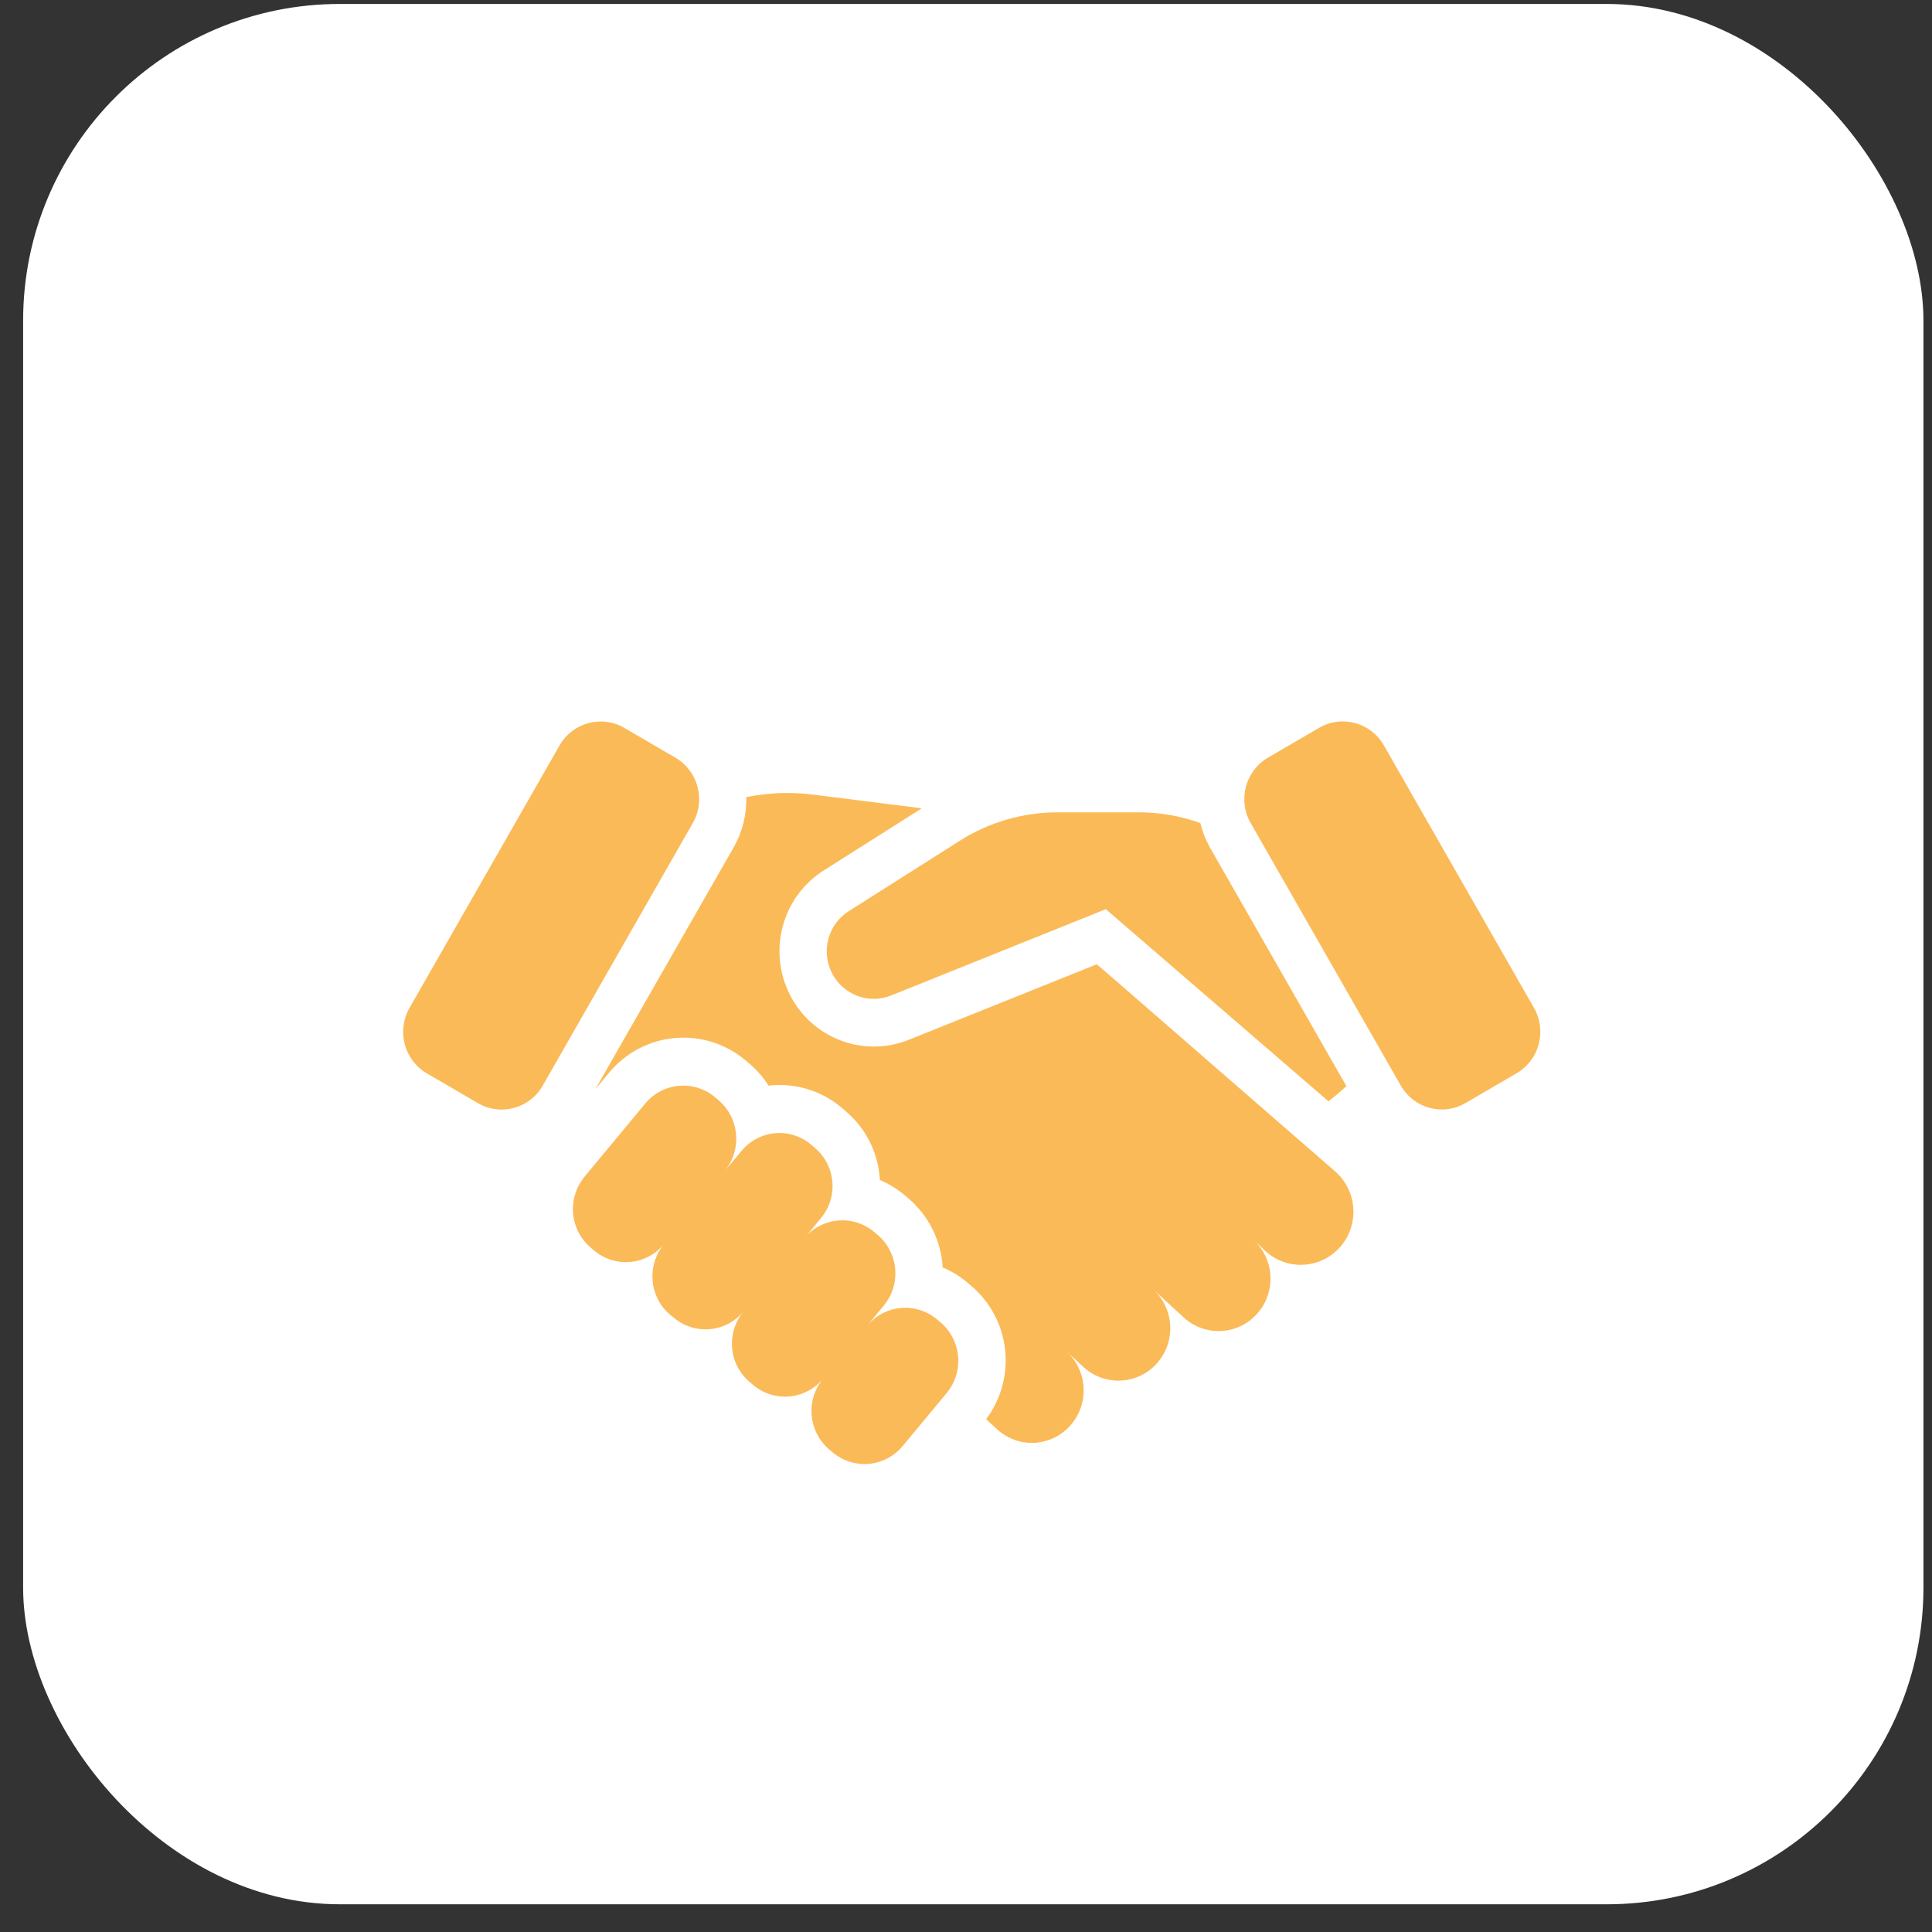
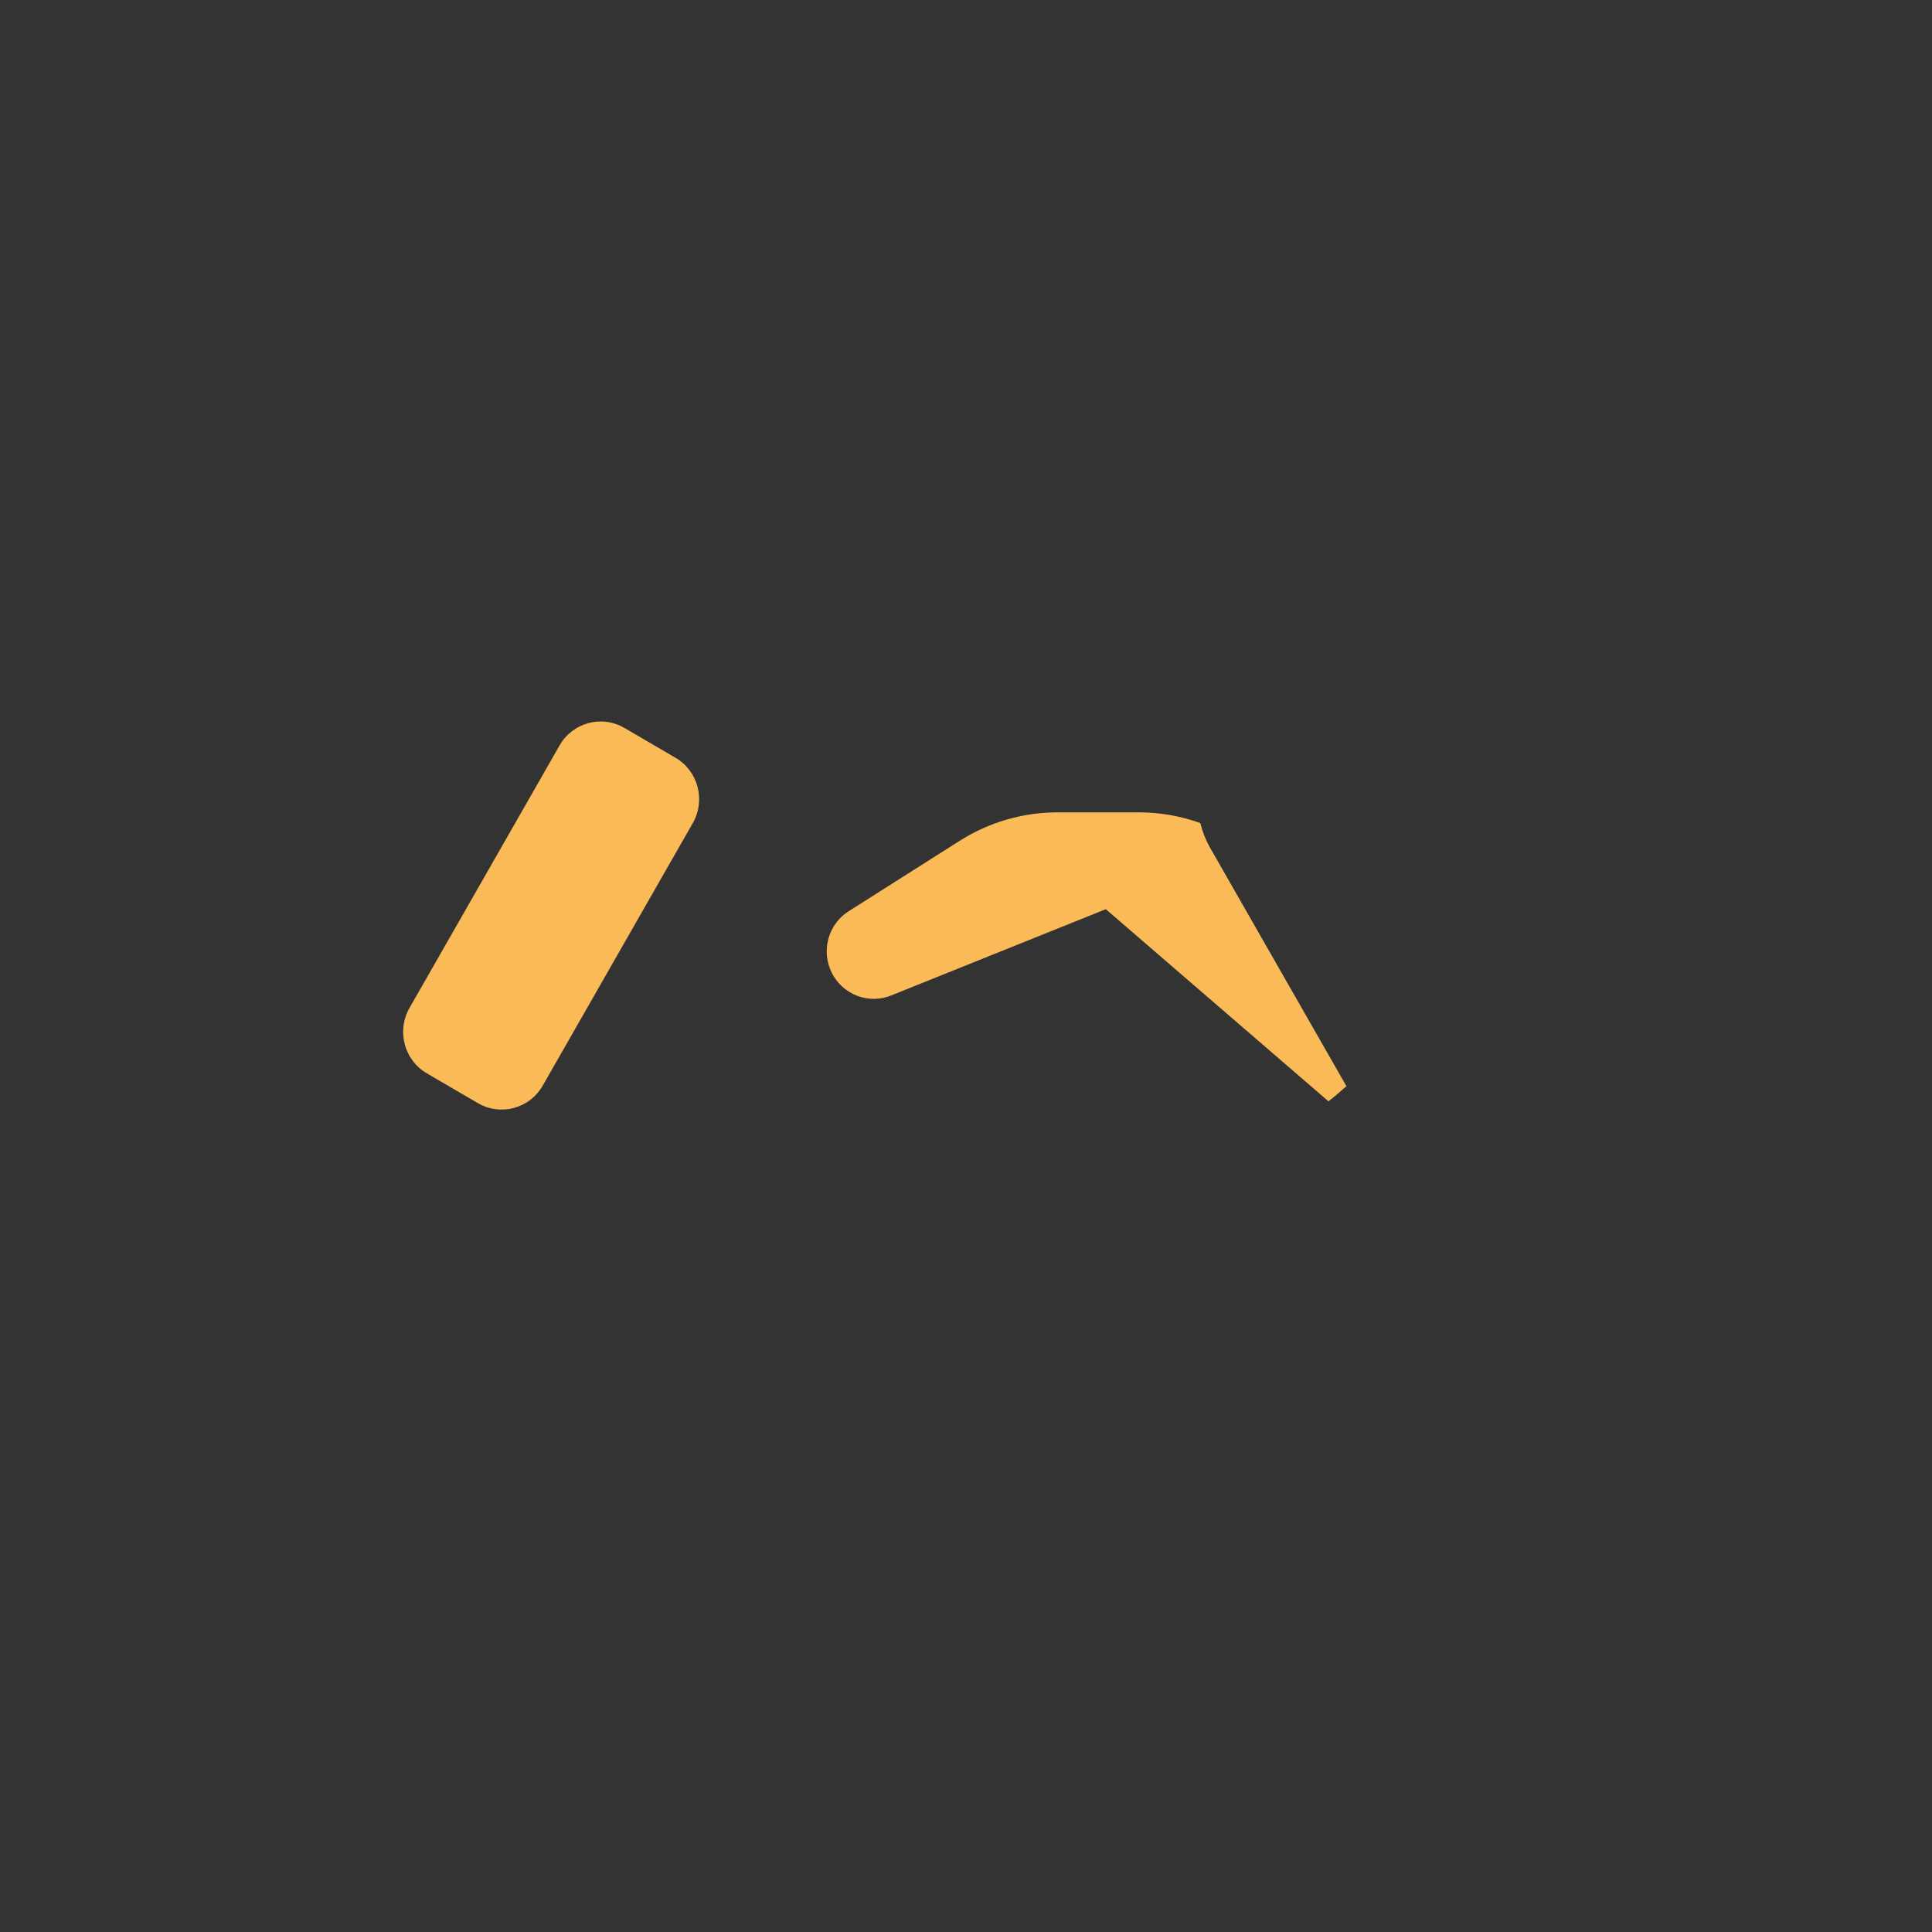
<svg xmlns="http://www.w3.org/2000/svg" width="61" height="61" viewBox="0 0 61 61" fill="none">
  <rect x="0" y="0" width="61" height="61" fill="#333333" stroke="none" />
-   <rect x="0.73" y="0.125" width="60" height="60" rx="10" fill="white" />
  <g clip-path="url(#clip0_210_34)">
-     <path d="M29.698 41.753L29.589 41.661C29.27 41.392 28.859 41.261 28.445 41.298C28.031 41.334 27.649 41.535 27.381 41.855L27.904 41.222C28.171 40.9 28.3 40.484 28.264 40.066C28.228 39.648 28.029 39.262 27.712 38.992L27.602 38.899C27.284 38.63 26.872 38.5 26.458 38.536C26.045 38.573 25.662 38.773 25.394 39.094C25.433 39.047 25.473 39.007 25.512 38.96L25.919 38.461C26.052 38.303 26.152 38.119 26.214 37.921C26.276 37.723 26.298 37.515 26.28 37.308C26.262 37.102 26.203 36.901 26.108 36.717C26.012 36.533 25.881 36.37 25.723 36.238L25.613 36.143C25.456 36.009 25.274 35.908 25.079 35.845C24.883 35.783 24.676 35.76 24.472 35.779C24.267 35.797 24.068 35.856 23.886 35.953C23.704 36.049 23.543 36.181 23.412 36.34L22.878 36.974C23.146 36.652 23.276 36.237 23.241 35.819C23.206 35.4 23.008 35.013 22.691 34.742L22.581 34.647C22.423 34.513 22.241 34.412 22.044 34.349C21.847 34.287 21.64 34.264 21.435 34.283C21.23 34.301 21.03 34.36 20.848 34.456C20.665 34.553 20.503 34.685 20.371 34.845L18.456 37.152C18.425 37.189 18.396 37.229 18.37 37.27C18.146 37.594 18.05 37.99 18.101 38.382C18.152 38.773 18.346 39.131 18.645 39.386L18.754 39.481C19.073 39.75 19.485 39.881 19.9 39.844C20.314 39.807 20.697 39.605 20.964 39.283C20.698 39.605 20.569 40.021 20.606 40.439C20.642 40.857 20.841 41.244 21.16 41.514L21.27 41.601C21.587 41.87 21.997 42.002 22.409 41.966C22.822 41.931 23.204 41.731 23.472 41.411L23.476 41.406C23.344 41.565 23.244 41.749 23.182 41.947C23.12 42.145 23.097 42.354 23.115 42.561C23.133 42.768 23.191 42.97 23.286 43.154C23.381 43.338 23.512 43.502 23.669 43.635L23.778 43.728C24.097 43.997 24.509 44.128 24.922 44.091C25.336 44.054 25.719 43.854 25.987 43.533C25.72 43.855 25.591 44.27 25.627 44.688C25.663 45.106 25.862 45.492 26.18 45.763L26.289 45.856C26.608 46.125 27.019 46.255 27.433 46.219C27.847 46.182 28.229 45.982 28.497 45.661L29.892 43.981C30.158 43.66 30.287 43.244 30.25 42.827C30.214 42.409 30.016 42.023 29.698 41.753Z" fill="#FBBA58" />
    <path d="M38.193 26.743C38.061 26.505 37.963 26.251 37.899 25.987C37.281 25.765 36.63 25.65 35.973 25.649H33.388C32.296 25.649 31.226 25.96 30.301 26.547L26.801 28.767C26.485 28.965 26.255 29.276 26.156 29.638C26.057 30 26.096 30.386 26.265 30.72C26.434 31.055 26.722 31.312 27.07 31.443C27.419 31.574 27.803 31.568 28.147 31.426L34.914 28.706L41.945 34.773C42.095 34.657 42.294 34.489 42.511 34.294L38.193 26.743Z" fill="#FBBA58" />
-     <path d="M41.65 22.98L40.035 23.921C39.319 24.338 39.074 25.263 39.487 25.985L44.227 34.275C44.64 34.998 45.555 35.245 46.27 34.828L47.885 33.886C48.601 33.469 48.846 32.545 48.433 31.823L43.693 23.533C43.28 22.81 42.365 22.562 41.65 22.98Z" fill="#FBBA58" />
    <path d="M17.668 23.535L12.929 31.825C12.516 32.548 12.761 33.472 13.476 33.889L15.091 34.831C15.807 35.248 16.722 35.001 17.135 34.278L21.874 25.988C22.287 25.265 22.042 24.341 21.326 23.924L19.712 22.982C18.996 22.565 18.081 22.813 17.668 23.535Z" fill="#FBBA58" />
-     <path d="M39.599 39.167L39.985 39.529C40.287 39.792 40.672 39.936 41.07 39.936C41.468 39.936 41.853 39.792 42.155 39.529C42.336 39.372 42.481 39.177 42.581 38.957C42.681 38.737 42.732 38.499 42.732 38.257C42.732 38.016 42.681 37.777 42.581 37.557C42.481 37.338 42.336 37.143 42.155 36.985L35.184 30.923L34.629 30.445L28.706 32.825C28.015 33.106 27.245 33.117 26.548 32.853C25.85 32.59 25.276 32.073 24.937 31.403C24.598 30.733 24.52 29.96 24.717 29.235C24.915 28.509 25.374 27.885 26.004 27.485L29.105 25.521L25.643 25.085C24.949 25 24.246 25.028 23.561 25.168C23.577 25.72 23.442 26.265 23.17 26.744L18.8 34.386L19.23 33.869C19.752 33.24 20.499 32.847 21.308 32.774C22.117 32.702 22.922 32.957 23.545 33.483L23.668 33.588C23.9 33.786 24.102 34.019 24.266 34.277C24.68 34.229 25.099 34.267 25.498 34.388C25.897 34.51 26.267 34.712 26.585 34.984L26.705 35.087C27.011 35.347 27.264 35.665 27.448 36.024C27.632 36.383 27.743 36.775 27.776 37.178C27.776 37.205 27.78 37.231 27.782 37.258C28.067 37.378 28.332 37.541 28.568 37.741L28.676 37.833C28.995 38.103 29.256 38.437 29.443 38.812C29.63 39.188 29.739 39.598 29.764 40.018C30.049 40.138 30.315 40.301 30.551 40.502L30.663 40.597C31.262 41.103 31.646 41.823 31.734 42.608C31.822 43.392 31.608 44.181 31.135 44.809L31.474 45.121C31.632 45.268 31.819 45.383 32.022 45.457C32.224 45.532 32.44 45.565 32.656 45.555C32.871 45.544 33.083 45.491 33.278 45.398C33.473 45.304 33.648 45.173 33.792 45.01C34.082 44.685 34.233 44.257 34.213 43.82C34.192 43.383 34.002 42.971 33.682 42.675L34.206 43.159C34.365 43.305 34.551 43.419 34.753 43.493C34.955 43.567 35.17 43.6 35.385 43.59C35.6 43.581 35.811 43.528 36.006 43.436C36.201 43.344 36.376 43.214 36.521 43.053C36.666 42.893 36.778 42.705 36.852 42.501C36.925 42.297 36.958 42.08 36.948 41.863C36.938 41.645 36.886 41.432 36.795 41.236C36.704 41.039 36.575 40.862 36.416 40.715L37.389 41.611C37.711 41.899 38.133 42.047 38.562 42.024C38.992 42.001 39.395 41.809 39.685 41.488C39.975 41.167 40.129 40.744 40.113 40.309C40.097 39.875 39.913 39.465 39.599 39.167Z" fill="#FBBA58" />
  </g>
  <defs>
    <clipPath id="clip0_210_34">
      <rect width="36" height="36" fill="white" transform="translate(12.73 12.125)" />
    </clipPath>
  </defs>
</svg>